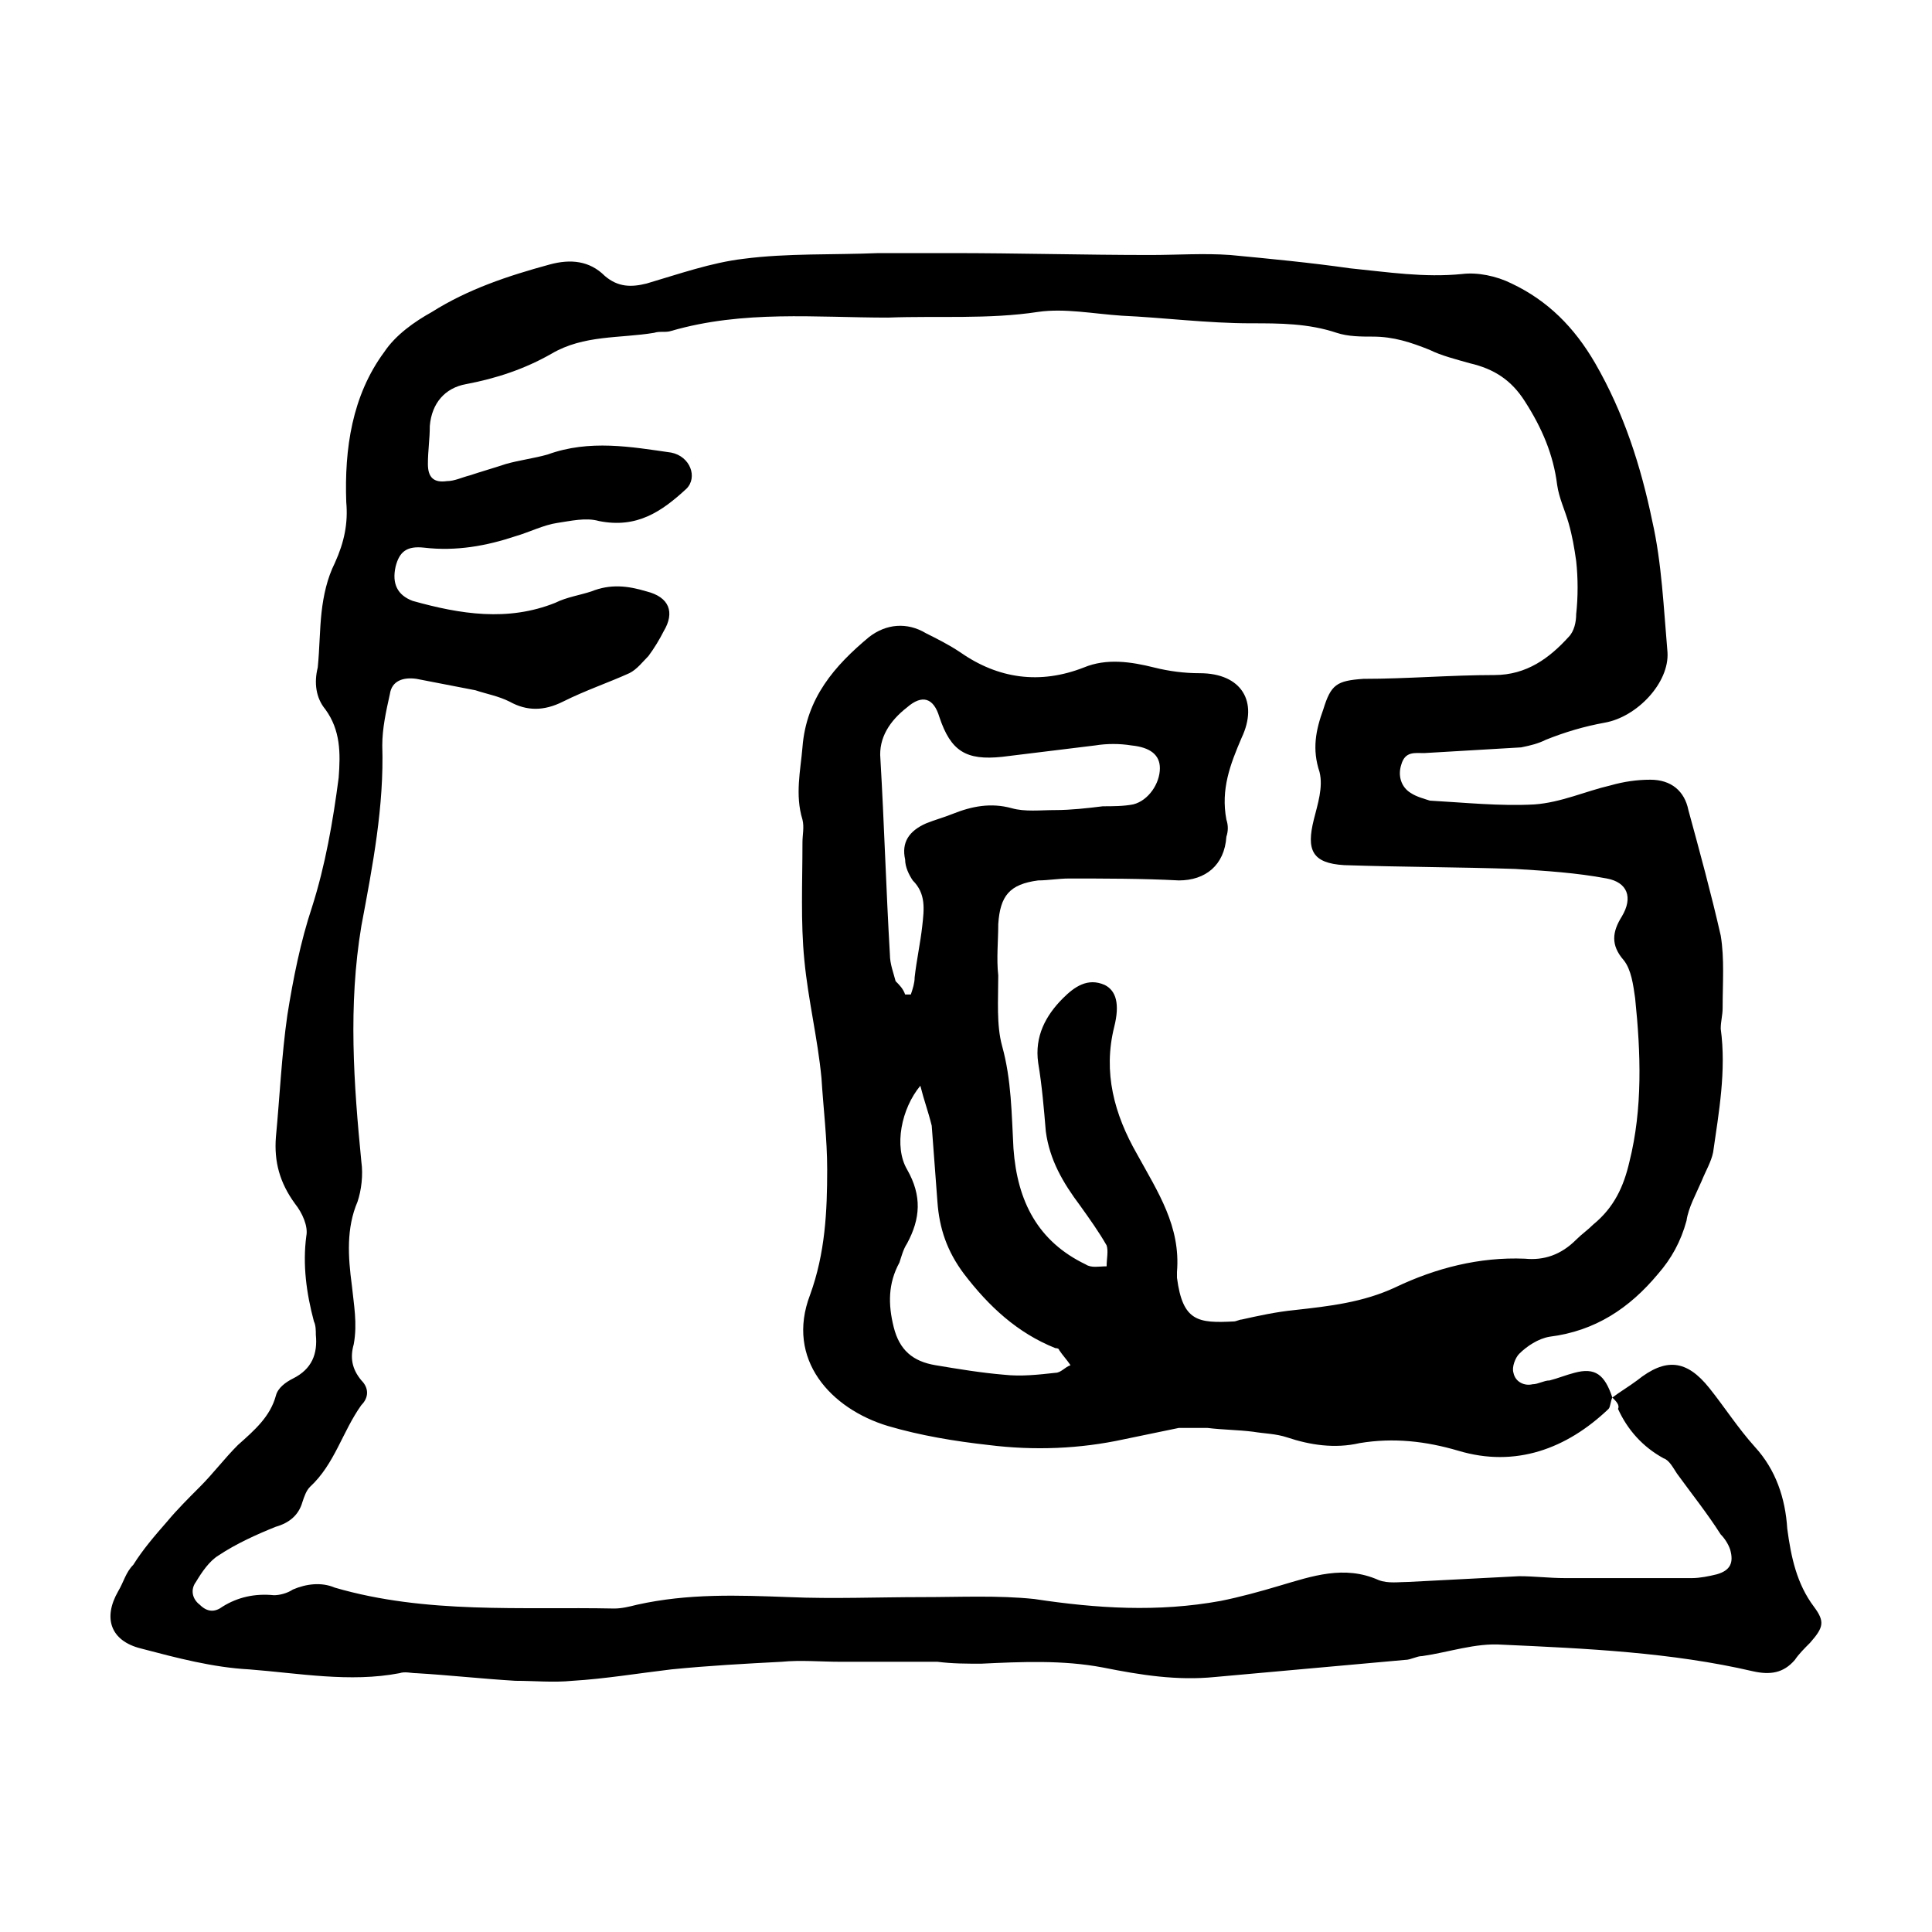
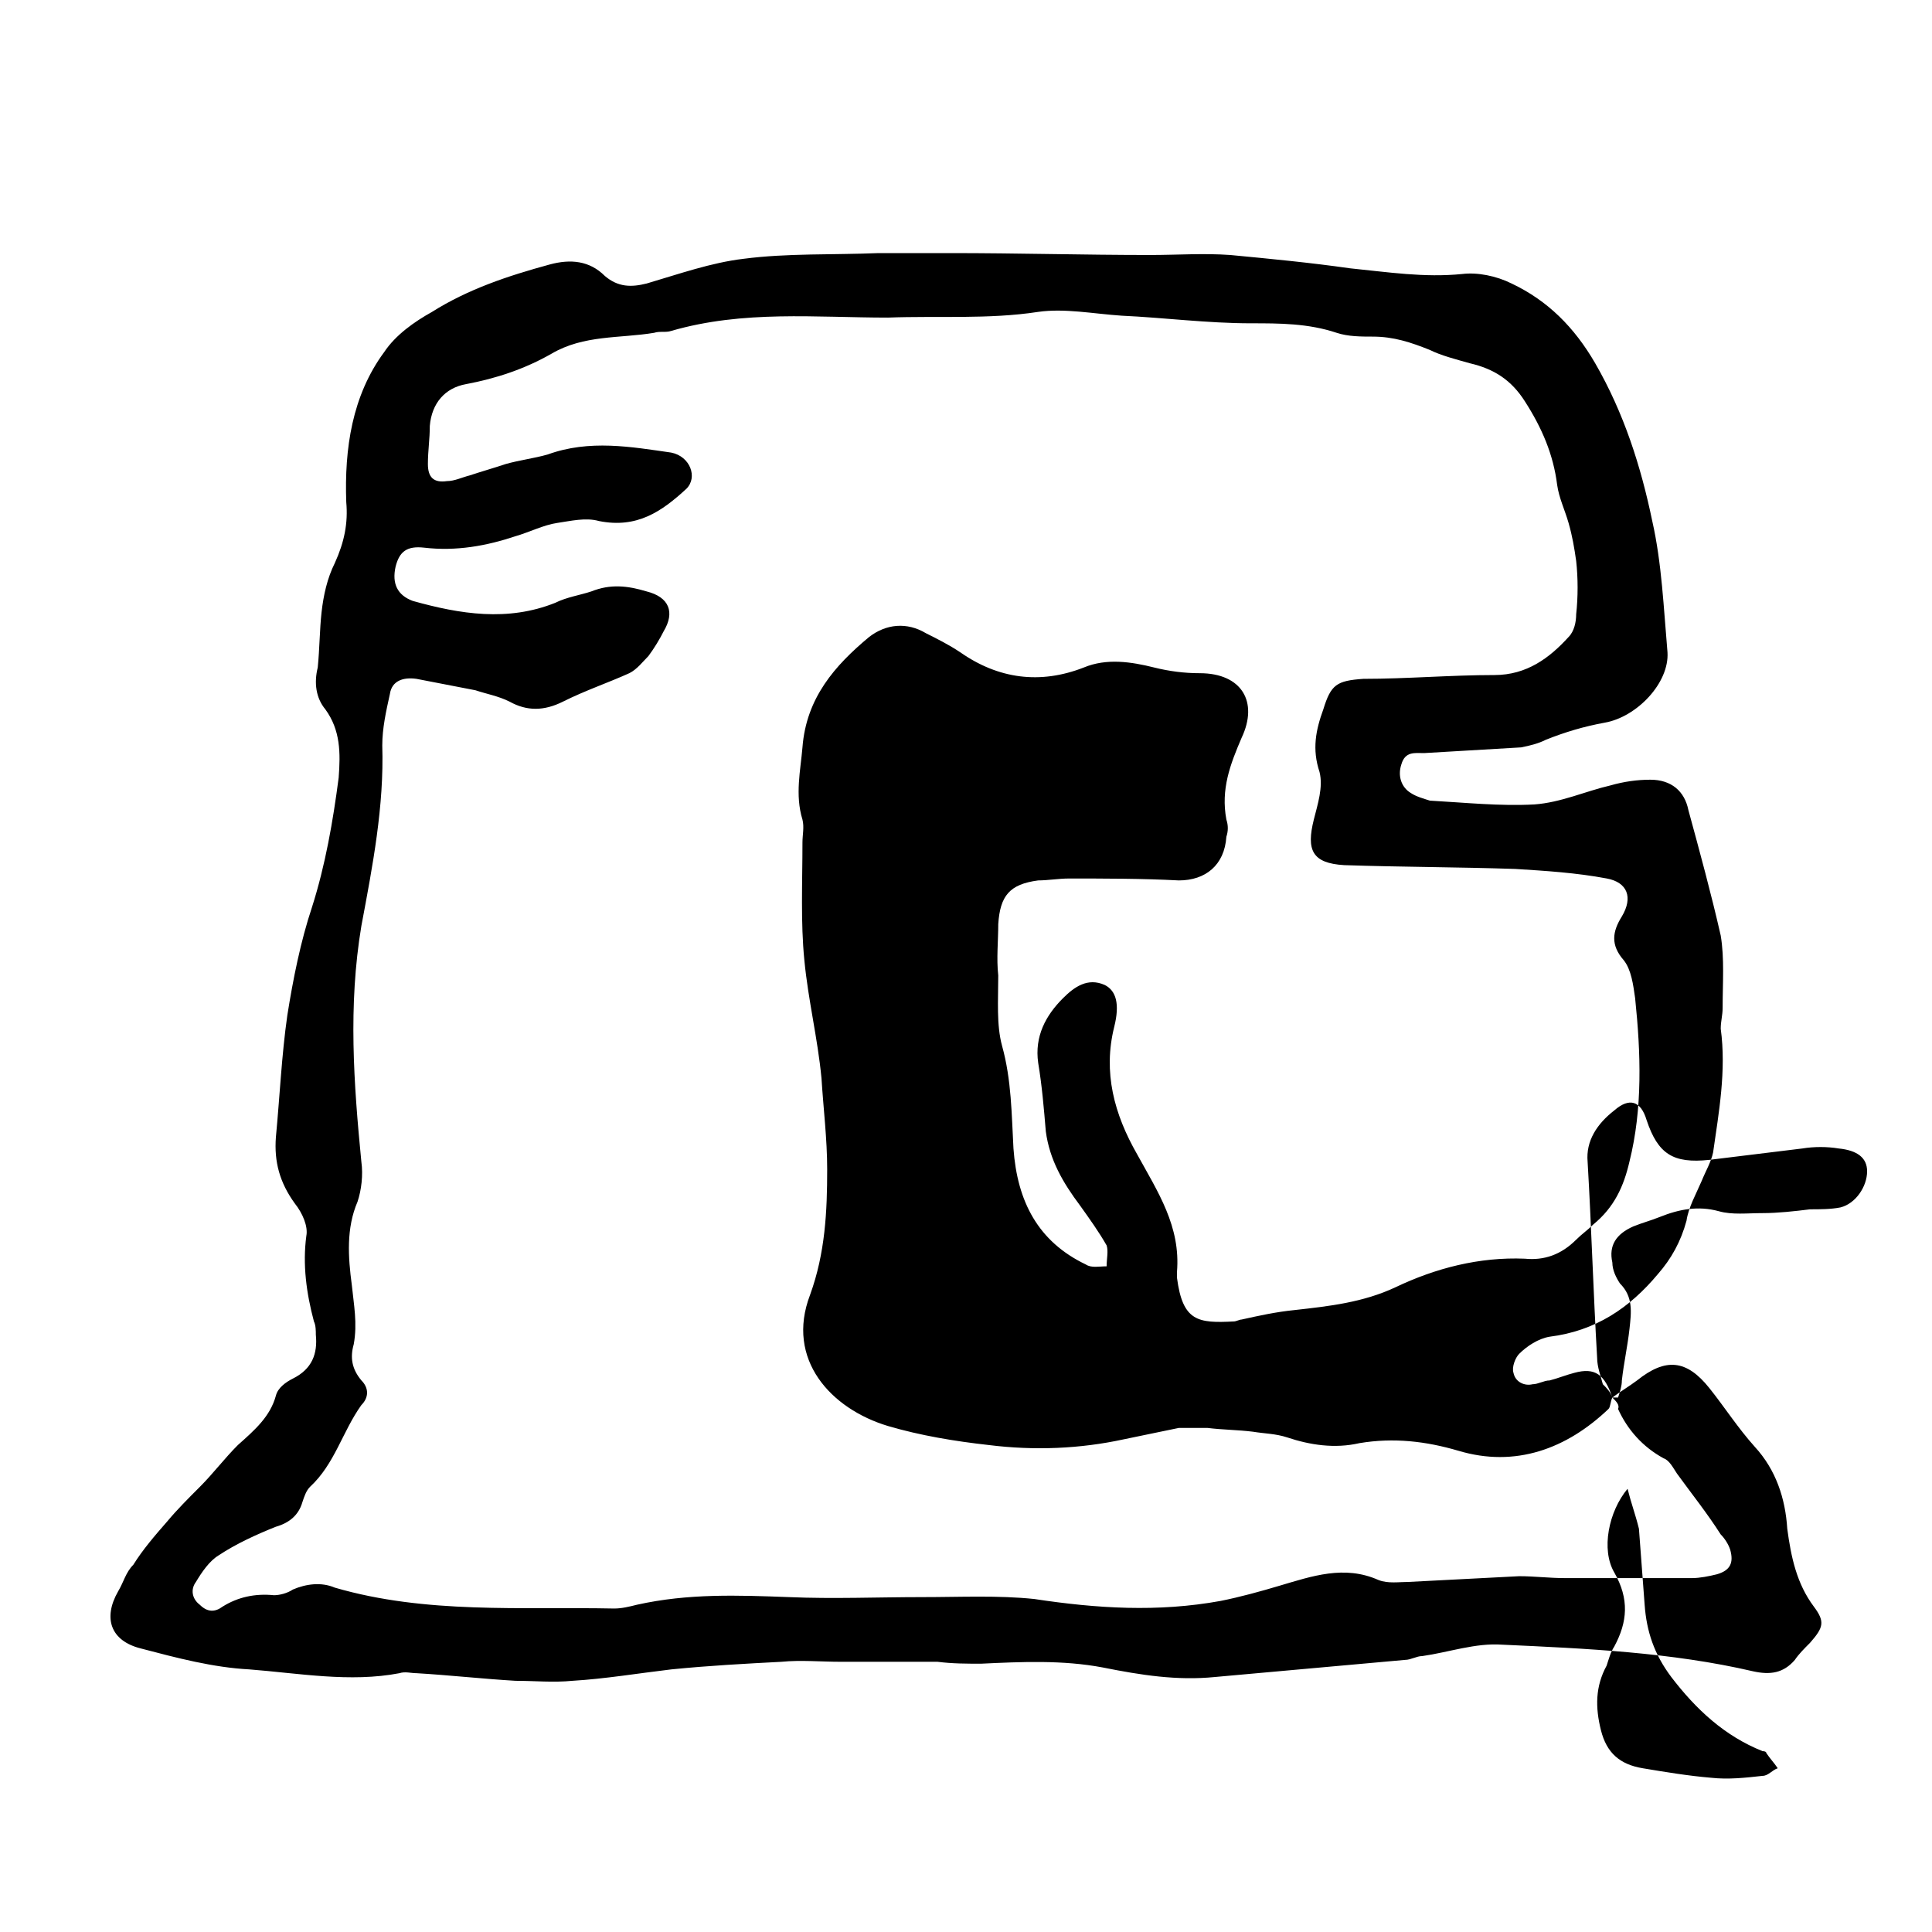
<svg xmlns="http://www.w3.org/2000/svg" fill="#000000" width="800px" height="800px" version="1.1" viewBox="144 144 512 512">
-   <path d="m571.29 514.36c2.016-1.512 4.535-3.023 6.551-4.535 7.559-6.047 13.098-5.543 19.145 2.016 4.031 5.039 7.559 10.578 12.09 15.617 5.543 6.047 8.062 13.602 8.566 21.664 1.008 7.559 2.519 14.609 7.055 20.656 3.023 4.031 2.519 5.543-1.008 9.574-1.512 1.512-3.023 3.023-4.031 4.535-3.023 3.527-6.551 4.031-11.082 3.023-21.664-5.039-44.336-6.047-66.504-7.055-7.055-0.504-14.105 2.016-21.16 3.023-1.512 0-3.023 1.008-4.535 1.008-16.625 1.512-33.754 3.023-50.383 4.535-10.078 1.008-19.648-0.504-29.727-2.519-10.578-2.016-21.664-1.512-32.242-1.008-4.031 0-7.559 0-11.586-0.504h-25.695c-5.039 0-10.578-0.504-15.617 0-9.574 0.504-19.145 1.008-29.223 2.016-8.566 1.008-17.633 2.519-26.199 3.023-5.039 0.504-10.078 0-15.113 0-8.566-0.504-17.633-1.512-26.199-2.016-1.512 0-3.023-0.504-4.535 0-13.098 2.519-26.703 0-39.801-1.008-9.574-0.504-19.145-3.023-28.719-5.543-8.062-2.016-10.078-8.062-6.047-15.113 1.512-2.519 2.016-5.039 4.031-7.055 2.523-4.031 5.547-7.559 9.074-11.59 2.519-3.023 5.543-6.047 8.566-9.07 3.527-3.527 6.551-7.559 10.078-11.082 4.535-4.031 8.566-7.559 10.078-13.098 0.504-2.016 2.519-3.527 4.535-4.535 5.039-2.519 6.551-6.551 6.047-11.586 0-1.008 0-2.519-0.504-3.527-2.016-7.559-3.023-15.113-2.016-22.672 0.504-2.519-1.008-6.047-3.023-8.566-4.031-5.543-5.543-11.082-5.039-17.633 1.008-10.578 1.512-21.664 3.023-32.242 1.512-9.574 3.527-19.648 6.551-28.719 3.527-11.082 5.543-22.672 7.055-34.258 0.504-6.551 0.504-12.594-3.527-18.137-2.519-3.023-3.023-7.055-2.016-11.082 0.504-5.039 0.504-10.078 1.008-14.609 0.504-4.535 1.512-9.07 3.527-13.098 2.519-5.543 3.527-10.578 3.023-16.121-0.504-14.105 1.512-28.215 10.078-39.801 3.023-4.535 8.062-8.062 12.594-10.578 9.574-6.047 20.152-9.574 31.234-12.594 5.543-1.512 10.578-1.008 14.609 3.023 3.527 3.023 7.055 3.023 11.082 2.016 8.566-2.519 17.129-5.543 25.695-6.551 11.586-1.512 23.68-1.008 35.77-1.512h19.145c17.633 0 35.266 0.504 52.898 0.504 7.055 0 14.105-0.504 21.16 0 10.578 1.008 21.16 2.016 31.738 3.527 10.078 1.008 19.648 2.519 29.727 1.512 4.031-0.504 9.07 0.504 13.098 2.519 9.574 4.535 16.625 11.586 22.168 21.16 7.559 13.098 12.09 27.207 15.113 41.816 2.519 11.082 3.023 23.176 4.031 34.762 0.504 8.062-8.062 17.129-16.625 18.641-5.543 1.008-10.578 2.519-15.617 4.535-2.016 1.008-4.031 1.512-6.551 2.016-8.566 0.504-17.129 1.008-25.695 1.512-2.519 0-5.039-0.504-6.047 3.023-1.008 3.023 0 6.047 2.519 7.559 1.512 1.008 3.527 1.512 5.039 2.016 9.07 0.504 18.641 1.512 27.711 1.008 7.055-0.504 13.602-3.527 20.152-5.039 3.527-1.008 7.055-1.512 10.578-1.512 5.543 0 9.07 3.023 10.078 8.062 3.023 11.082 6.047 22.168 8.566 33.25 1.008 6.047 0.504 12.594 0.504 19.145 0 2.016-0.504 3.527-0.504 5.543 1.512 11.082-0.504 22.168-2.016 32.746-0.504 2.519-2.016 5.039-3.023 7.559-1.512 3.527-3.527 7.055-4.031 10.578-1.512 5.543-4.031 10.078-7.559 14.105-7.559 9.07-16.625 15.113-28.719 16.625-3.023 0.504-6.047 2.519-8.062 4.535-1.008 1.008-2.016 3.527-1.512 5.039 0.504 2.519 3.023 3.527 5.039 3.023 1.512 0 3.023-1.008 4.535-1.008 2.016-0.504 4.535-1.512 6.551-2.016 5.539-1.523 8.059 0.492 10.074 6.539-0.504 1.008-0.504 2.519-1.008 3.023-11.082 10.578-24.688 15.617-39.801 11.082-8.566-2.519-17.129-3.527-26.199-2.016-6.551 1.512-13.098 0.504-19.145-1.512-3.023-1.008-6.047-1.008-9.07-1.512-4.031-0.504-8.062-0.504-12.09-1.008h-7.559c-5.039 1.008-9.574 2.016-14.609 3.023-11.586 2.519-23.68 3.023-35.77 1.512-9.07-1.008-18.137-2.519-26.703-5.039-15.113-4.535-27.207-17.633-20.656-34.762 4.031-11.082 4.535-22.168 4.535-33.25 0-8.062-1.008-16.121-1.512-24.184-1.008-10.578-3.527-20.656-4.535-31.234-1.008-10.078-0.504-20.656-0.504-31.234 0-2.016 0.504-4.031 0-6.047-2.016-6.551-0.504-13.098 0-19.145 1.008-13.098 8.566-21.664 17.633-29.223 4.535-3.527 10.078-4.031 15.113-1.008 3.023 1.512 6.047 3.023 9.07 5.039 10.078 7.055 21.16 8.566 32.746 4.031 6.047-2.519 12.594-1.512 18.641 0 4.031 1.008 8.062 1.512 12.09 1.512 11.082 0 15.617 7.559 11.082 17.129-3.023 7.055-5.543 13.602-4.031 21.664 0.504 1.512 0.504 3.023 0 4.535-0.504 7.559-5.543 11.586-12.594 11.586-9.574-0.504-19.648-0.504-29.223-0.504-2.519 0-5.543 0.504-8.062 0.504-7.559 1.008-10.078 4.031-10.578 11.586 0 4.535-0.504 9.07 0 13.602 0 6.551-0.504 13.098 1.008 18.641 2.519 9.07 2.519 18.137 3.023 27.207 1.008 14.105 6.551 24.688 19.145 30.73 1.512 1.008 3.527 0.504 5.543 0.504 0-2.016 0.504-4.031 0-5.543-2.008-3.523-4.527-7.051-7.047-10.578-4.535-6.047-8.062-12.09-9.07-19.648-0.504-6.047-1.008-12.09-2.016-18.137-1.008-7.055 2.016-12.594 6.551-17.129 3.023-3.023 6.551-5.543 11.082-3.527 3.023 1.512 4.031 5.039 2.519 11.082-3.023 12.09 0 23.176 6.047 33.754 5.543 10.078 11.586 19.145 10.578 31.234v1.512c1.512 11.586 5.543 12.09 15.113 11.586 0.504 0 1.512-0.504 2.016-0.504 4.535-1.008 9.07-2.016 14.105-2.519 9.07-1.008 18.137-2.016 26.703-6.047 10.578-5.039 22.168-8.062 34.258-7.559 5.039 0.504 9.574-1.008 13.602-5.039 1.512-1.512 3.023-2.519 4.535-4.031 5.543-4.535 8.062-10.078 9.574-16.625 3.527-14.105 3.023-28.719 1.512-43.328-0.504-3.527-1.008-7.559-3.023-10.078-3.527-4.031-3.023-7.559-0.504-11.586 3.023-5.039 1.512-9.07-4.031-10.078-8.062-1.512-16.121-2.016-24.184-2.519-15.113-0.504-30.23-0.504-45.344-1.008-8.566-0.504-10.078-4.031-8.062-12.09 1.008-4.031 2.519-8.566 1.512-12.594-2.016-6.047-1.008-11.082 1.008-16.625 2.016-6.551 3.527-7.559 10.578-8.062 11.586 0 23.176-1.008 34.762-1.008 8.566 0 14.609-4.535 19.648-10.078 1.512-1.512 2.016-4.031 2.016-6.047 0.504-4.535 0.504-9.574 0-14.105-0.504-3.527-1.008-6.551-2.016-10.078-1.008-3.527-2.519-6.551-3.023-10.078-1.008-8.062-4.031-15.113-8.566-22.168-3.527-5.543-8.062-8.566-14.609-10.078-3.527-1.008-7.559-2.016-10.578-3.527-5.039-2.016-9.574-3.527-15.113-3.527-3.023 0-6.551 0-9.574-1.008-7.559-2.519-15.113-2.519-22.672-2.519-11.586 0-23.176-1.512-34.258-2.016-7.559-0.504-15.113-2.016-22.168-1.008-13.098 2.016-26.703 1.008-39.801 1.512-19.145 0-38.289-2.016-57.434 3.527-1.512 0.504-3.023 0-4.535 0.504-9.07 1.512-18.641 0.504-27.207 5.543-7.055 4.031-14.609 6.551-22.672 8.062-5.543 1.008-9.07 5.039-9.574 11.082 0 3.527-0.504 6.551-0.504 10.078s1.512 5.039 5.039 4.535c2.016 0 4.031-1.008 6.047-1.512 3.023-1.008 6.551-2.016 9.574-3.023 3.527-1.008 7.559-1.512 11.082-2.519 11.082-4.031 22.168-2.016 32.746-0.504 5.039 1.008 7.055 6.551 4.031 9.574-6.551 6.047-13.098 10.578-23.176 8.566-3.527-1.008-7.559 0-11.082 0.504-3.527 0.504-7.559 2.519-11.082 3.527-7.559 2.519-15.617 4.031-24.184 3.023-4.535-0.504-6.551 1.008-7.559 5.039-1.008 4.535 0.504 7.559 4.535 9.07 12.594 3.527 25.191 5.543 37.785 0.504 3.023-1.512 6.551-2.016 9.574-3.023 5.039-2.016 9.574-1.512 14.609 0 6.047 1.512 7.559 5.543 4.535 10.578-1.008 2.016-2.519 4.535-4.031 6.551-1.512 1.512-3.023 3.527-5.039 4.535-5.543 2.519-11.586 4.535-17.633 7.559-5.039 2.519-9.574 2.519-14.105 0-3.023-1.512-6.047-2.016-9.07-3.023-5.039-1.008-10.578-2.016-15.617-3.023-3.527-0.504-6.551 0.504-7.055 4.031-1.008 4.535-2.016 9.07-2.016 13.602 0.504 16.121-2.519 31.738-5.543 47.863-3.527 21.16-2.016 41.816 0 62.473 0.504 3.527 0 7.559-1.008 10.578-3.023 7.055-2.519 14.609-1.512 22.168 0.504 5.039 1.512 10.078 0.504 15.617-1.008 3.527-0.504 6.551 2.016 9.574 2.016 2.016 2.016 4.535 0 6.551-5.039 7.055-7.055 15.617-13.602 21.664-1.008 1.008-1.512 2.519-2.016 4.031-1.008 3.527-3.527 5.543-7.055 6.551-5.039 2.016-10.578 4.535-15.113 7.559-2.519 1.512-4.535 4.535-6.047 7.055-1.512 2.016-1.008 4.535 1.008 6.047 2.016 2.016 4.031 2.016 6.047 0.504 4.031-2.519 8.566-3.527 13.602-3.023 1.512 0 3.527-0.504 5.039-1.512 3.527-1.512 7.559-2.016 11.082-0.504 24.184 7.055 49.375 5.039 74.059 5.543 2.016 0 4.031-0.504 6.047-1.008 13.602-3.023 26.703-2.519 40.305-2.016 11.586 0.504 23.68 0 35.266 0 10.078 0 20.152-0.504 29.727 0.504 16.625 2.519 32.746 3.527 49.375 0.504 5.039-1.008 10.578-2.519 15.617-4.031 8.566-2.519 17.129-5.543 26.199-1.512 2.519 1.008 5.543 0.504 8.062 0.504 9.574-0.504 19.145-1.008 29.223-1.512 4.031 0 8.062 0.504 12.09 0.504h33.754c2.016 0 4.535-0.504 6.551-1.008 3.527-1.008 4.535-3.023 3.527-6.551-0.504-1.512-1.512-3.023-2.519-4.031-3.527-5.543-7.559-10.578-11.586-16.121-1.008-1.512-2.016-3.527-3.527-4.031-5.543-3.023-9.574-7.559-12.09-13.098 0.512-1-0.496-2.008-1.504-3.016zm-187.42-106.81h1.512c0.504-1.512 1.008-3.023 1.008-4.535 0.504-4.535 1.512-9.07 2.016-13.602 0.504-4.535 1.008-8.566-2.519-12.09-1.008-1.512-2.016-3.527-2.016-5.543-1.008-4.535 1.008-7.559 5.543-9.574 2.519-1.008 4.535-1.512 7.055-2.519 5.039-2.016 10.078-3.023 15.617-1.512 3.527 1.008 7.559 0.504 11.586 0.504 4.031 0 8.566-0.504 12.594-1.008 2.519 0 5.543 0 8.062-0.504 4.031-1.008 7.055-5.543 7.055-9.574 0-3.527-2.519-5.543-7.559-6.047-3.023-0.504-6.551-0.504-9.574 0-8.062 1.008-16.625 2.016-24.688 3.023-9.574 1.008-13.602-1.512-16.625-10.578-1.512-5.039-4.535-6.047-8.566-2.519-4.535 3.527-7.559 8.062-7.055 13.602 1.008 17.129 1.512 34.762 2.519 51.891 0 2.519 1.008 5.039 1.512 7.055 1.012 1.012 2.019 2.019 2.523 3.531zm4.031 24.184c-5.039 6.047-7.055 16.121-3.527 22.168 4.031 7.055 3.527 13.098 0 19.648-1.008 1.512-1.512 3.527-2.016 5.039-3.023 5.543-3.023 11.082-1.512 17.129 1.512 6.047 5.039 9.07 11.082 10.078 6.047 1.008 12.09 2.016 18.137 2.519 4.535 0.504 9.07 0 13.602-0.504 1.512 0 2.519-1.512 4.031-2.016-1.008-1.512-2.016-2.519-3.023-4.031 0-0.504-1.008-0.504-1.008-0.504-10.078-4.031-17.633-11.082-24.184-19.648-4.535-6.047-6.551-12.09-7.055-19.145-0.504-6.551-1.008-13.602-1.512-20.152-1-4.031-2.008-6.551-3.016-10.582z" />
+   <path d="m571.29 514.36c2.016-1.512 4.535-3.023 6.551-4.535 7.559-6.047 13.098-5.543 19.145 2.016 4.031 5.039 7.559 10.578 12.09 15.617 5.543 6.047 8.062 13.602 8.566 21.664 1.008 7.559 2.519 14.609 7.055 20.656 3.023 4.031 2.519 5.543-1.008 9.574-1.512 1.512-3.023 3.023-4.031 4.535-3.023 3.527-6.551 4.031-11.082 3.023-21.664-5.039-44.336-6.047-66.504-7.055-7.055-0.504-14.105 2.016-21.16 3.023-1.512 0-3.023 1.008-4.535 1.008-16.625 1.512-33.754 3.023-50.383 4.535-10.078 1.008-19.648-0.504-29.727-2.519-10.578-2.016-21.664-1.512-32.242-1.008-4.031 0-7.559 0-11.586-0.504h-25.695c-5.039 0-10.578-0.504-15.617 0-9.574 0.504-19.145 1.008-29.223 2.016-8.566 1.008-17.633 2.519-26.199 3.023-5.039 0.504-10.078 0-15.113 0-8.566-0.504-17.633-1.512-26.199-2.016-1.512 0-3.023-0.504-4.535 0-13.098 2.519-26.703 0-39.801-1.008-9.574-0.504-19.145-3.023-28.719-5.543-8.062-2.016-10.078-8.062-6.047-15.113 1.512-2.519 2.016-5.039 4.031-7.055 2.523-4.031 5.547-7.559 9.074-11.59 2.519-3.023 5.543-6.047 8.566-9.07 3.527-3.527 6.551-7.559 10.078-11.082 4.535-4.031 8.566-7.559 10.078-13.098 0.504-2.016 2.519-3.527 4.535-4.535 5.039-2.519 6.551-6.551 6.047-11.586 0-1.008 0-2.519-0.504-3.527-2.016-7.559-3.023-15.113-2.016-22.672 0.504-2.519-1.008-6.047-3.023-8.566-4.031-5.543-5.543-11.082-5.039-17.633 1.008-10.578 1.512-21.664 3.023-32.242 1.512-9.574 3.527-19.648 6.551-28.719 3.527-11.082 5.543-22.672 7.055-34.258 0.504-6.551 0.504-12.594-3.527-18.137-2.519-3.023-3.023-7.055-2.016-11.082 0.504-5.039 0.504-10.078 1.008-14.609 0.504-4.535 1.512-9.07 3.527-13.098 2.519-5.543 3.527-10.578 3.023-16.121-0.504-14.105 1.512-28.215 10.078-39.801 3.023-4.535 8.062-8.062 12.594-10.578 9.574-6.047 20.152-9.574 31.234-12.594 5.543-1.512 10.578-1.008 14.609 3.023 3.527 3.023 7.055 3.023 11.082 2.016 8.566-2.519 17.129-5.543 25.695-6.551 11.586-1.512 23.68-1.008 35.77-1.512h19.145c17.633 0 35.266 0.504 52.898 0.504 7.055 0 14.105-0.504 21.16 0 10.578 1.008 21.16 2.016 31.738 3.527 10.078 1.008 19.648 2.519 29.727 1.512 4.031-0.504 9.07 0.504 13.098 2.519 9.574 4.535 16.625 11.586 22.168 21.16 7.559 13.098 12.09 27.207 15.113 41.816 2.519 11.082 3.023 23.176 4.031 34.762 0.504 8.062-8.062 17.129-16.625 18.641-5.543 1.008-10.578 2.519-15.617 4.535-2.016 1.008-4.031 1.512-6.551 2.016-8.566 0.504-17.129 1.008-25.695 1.512-2.519 0-5.039-0.504-6.047 3.023-1.008 3.023 0 6.047 2.519 7.559 1.512 1.008 3.527 1.512 5.039 2.016 9.07 0.504 18.641 1.512 27.711 1.008 7.055-0.504 13.602-3.527 20.152-5.039 3.527-1.008 7.055-1.512 10.578-1.512 5.543 0 9.07 3.023 10.078 8.062 3.023 11.082 6.047 22.168 8.566 33.25 1.008 6.047 0.504 12.594 0.504 19.145 0 2.016-0.504 3.527-0.504 5.543 1.512 11.082-0.504 22.168-2.016 32.746-0.504 2.519-2.016 5.039-3.023 7.559-1.512 3.527-3.527 7.055-4.031 10.578-1.512 5.543-4.031 10.078-7.559 14.105-7.559 9.07-16.625 15.113-28.719 16.625-3.023 0.504-6.047 2.519-8.062 4.535-1.008 1.008-2.016 3.527-1.512 5.039 0.504 2.519 3.023 3.527 5.039 3.023 1.512 0 3.023-1.008 4.535-1.008 2.016-0.504 4.535-1.512 6.551-2.016 5.539-1.523 8.059 0.492 10.074 6.539-0.504 1.008-0.504 2.519-1.008 3.023-11.082 10.578-24.688 15.617-39.801 11.082-8.566-2.519-17.129-3.527-26.199-2.016-6.551 1.512-13.098 0.504-19.145-1.512-3.023-1.008-6.047-1.008-9.07-1.512-4.031-0.504-8.062-0.504-12.09-1.008h-7.559c-5.039 1.008-9.574 2.016-14.609 3.023-11.586 2.519-23.68 3.023-35.77 1.512-9.07-1.008-18.137-2.519-26.703-5.039-15.113-4.535-27.207-17.633-20.656-34.762 4.031-11.082 4.535-22.168 4.535-33.25 0-8.062-1.008-16.121-1.512-24.184-1.008-10.578-3.527-20.656-4.535-31.234-1.008-10.078-0.504-20.656-0.504-31.234 0-2.016 0.504-4.031 0-6.047-2.016-6.551-0.504-13.098 0-19.145 1.008-13.098 8.566-21.664 17.633-29.223 4.535-3.527 10.078-4.031 15.113-1.008 3.023 1.512 6.047 3.023 9.07 5.039 10.078 7.055 21.16 8.566 32.746 4.031 6.047-2.519 12.594-1.512 18.641 0 4.031 1.008 8.062 1.512 12.09 1.512 11.082 0 15.617 7.559 11.082 17.129-3.023 7.055-5.543 13.602-4.031 21.664 0.504 1.512 0.504 3.023 0 4.535-0.504 7.559-5.543 11.586-12.594 11.586-9.574-0.504-19.648-0.504-29.223-0.504-2.519 0-5.543 0.504-8.062 0.504-7.559 1.008-10.078 4.031-10.578 11.586 0 4.535-0.504 9.07 0 13.602 0 6.551-0.504 13.098 1.008 18.641 2.519 9.07 2.519 18.137 3.023 27.207 1.008 14.105 6.551 24.688 19.145 30.73 1.512 1.008 3.527 0.504 5.543 0.504 0-2.016 0.504-4.031 0-5.543-2.008-3.523-4.527-7.051-7.047-10.578-4.535-6.047-8.062-12.09-9.07-19.648-0.504-6.047-1.008-12.09-2.016-18.137-1.008-7.055 2.016-12.594 6.551-17.129 3.023-3.023 6.551-5.543 11.082-3.527 3.023 1.512 4.031 5.039 2.519 11.082-3.023 12.09 0 23.176 6.047 33.754 5.543 10.078 11.586 19.145 10.578 31.234v1.512c1.512 11.586 5.543 12.09 15.113 11.586 0.504 0 1.512-0.504 2.016-0.504 4.535-1.008 9.07-2.016 14.105-2.519 9.07-1.008 18.137-2.016 26.703-6.047 10.578-5.039 22.168-8.062 34.258-7.559 5.039 0.504 9.574-1.008 13.602-5.039 1.512-1.512 3.023-2.519 4.535-4.031 5.543-4.535 8.062-10.078 9.574-16.625 3.527-14.105 3.023-28.719 1.512-43.328-0.504-3.527-1.008-7.559-3.023-10.078-3.527-4.031-3.023-7.559-0.504-11.586 3.023-5.039 1.512-9.07-4.031-10.078-8.062-1.512-16.121-2.016-24.184-2.519-15.113-0.504-30.23-0.504-45.344-1.008-8.566-0.504-10.078-4.031-8.062-12.09 1.008-4.031 2.519-8.566 1.512-12.594-2.016-6.047-1.008-11.082 1.008-16.625 2.016-6.551 3.527-7.559 10.578-8.062 11.586 0 23.176-1.008 34.762-1.008 8.566 0 14.609-4.535 19.648-10.078 1.512-1.512 2.016-4.031 2.016-6.047 0.504-4.535 0.504-9.574 0-14.105-0.504-3.527-1.008-6.551-2.016-10.078-1.008-3.527-2.519-6.551-3.023-10.078-1.008-8.062-4.031-15.113-8.566-22.168-3.527-5.543-8.062-8.566-14.609-10.078-3.527-1.008-7.559-2.016-10.578-3.527-5.039-2.016-9.574-3.527-15.113-3.527-3.023 0-6.551 0-9.574-1.008-7.559-2.519-15.113-2.519-22.672-2.519-11.586 0-23.176-1.512-34.258-2.016-7.559-0.504-15.113-2.016-22.168-1.008-13.098 2.016-26.703 1.008-39.801 1.512-19.145 0-38.289-2.016-57.434 3.527-1.512 0.504-3.023 0-4.535 0.504-9.07 1.512-18.641 0.504-27.207 5.543-7.055 4.031-14.609 6.551-22.672 8.062-5.543 1.008-9.07 5.039-9.574 11.082 0 3.527-0.504 6.551-0.504 10.078s1.512 5.039 5.039 4.535c2.016 0 4.031-1.008 6.047-1.512 3.023-1.008 6.551-2.016 9.574-3.023 3.527-1.008 7.559-1.512 11.082-2.519 11.082-4.031 22.168-2.016 32.746-0.504 5.039 1.008 7.055 6.551 4.031 9.574-6.551 6.047-13.098 10.578-23.176 8.566-3.527-1.008-7.559 0-11.082 0.504-3.527 0.504-7.559 2.519-11.082 3.527-7.559 2.519-15.617 4.031-24.184 3.023-4.535-0.504-6.551 1.008-7.559 5.039-1.008 4.535 0.504 7.559 4.535 9.07 12.594 3.527 25.191 5.543 37.785 0.504 3.023-1.512 6.551-2.016 9.574-3.023 5.039-2.016 9.574-1.512 14.609 0 6.047 1.512 7.559 5.543 4.535 10.578-1.008 2.016-2.519 4.535-4.031 6.551-1.512 1.512-3.023 3.527-5.039 4.535-5.543 2.519-11.586 4.535-17.633 7.559-5.039 2.519-9.574 2.519-14.105 0-3.023-1.512-6.047-2.016-9.07-3.023-5.039-1.008-10.578-2.016-15.617-3.023-3.527-0.504-6.551 0.504-7.055 4.031-1.008 4.535-2.016 9.07-2.016 13.602 0.504 16.121-2.519 31.738-5.543 47.863-3.527 21.16-2.016 41.816 0 62.473 0.504 3.527 0 7.559-1.008 10.578-3.023 7.055-2.519 14.609-1.512 22.168 0.504 5.039 1.512 10.078 0.504 15.617-1.008 3.527-0.504 6.551 2.016 9.574 2.016 2.016 2.016 4.535 0 6.551-5.039 7.055-7.055 15.617-13.602 21.664-1.008 1.008-1.512 2.519-2.016 4.031-1.008 3.527-3.527 5.543-7.055 6.551-5.039 2.016-10.578 4.535-15.113 7.559-2.519 1.512-4.535 4.535-6.047 7.055-1.512 2.016-1.008 4.535 1.008 6.047 2.016 2.016 4.031 2.016 6.047 0.504 4.031-2.519 8.566-3.527 13.602-3.023 1.512 0 3.527-0.504 5.039-1.512 3.527-1.512 7.559-2.016 11.082-0.504 24.184 7.055 49.375 5.039 74.059 5.543 2.016 0 4.031-0.504 6.047-1.008 13.602-3.023 26.703-2.519 40.305-2.016 11.586 0.504 23.68 0 35.266 0 10.078 0 20.152-0.504 29.727 0.504 16.625 2.519 32.746 3.527 49.375 0.504 5.039-1.008 10.578-2.519 15.617-4.031 8.566-2.519 17.129-5.543 26.199-1.512 2.519 1.008 5.543 0.504 8.062 0.504 9.574-0.504 19.145-1.008 29.223-1.512 4.031 0 8.062 0.504 12.09 0.504h33.754c2.016 0 4.535-0.504 6.551-1.008 3.527-1.008 4.535-3.023 3.527-6.551-0.504-1.512-1.512-3.023-2.519-4.031-3.527-5.543-7.559-10.578-11.586-16.121-1.008-1.512-2.016-3.527-3.527-4.031-5.543-3.023-9.574-7.559-12.09-13.098 0.512-1-0.496-2.008-1.504-3.016zh1.512c0.504-1.512 1.008-3.023 1.008-4.535 0.504-4.535 1.512-9.07 2.016-13.602 0.504-4.535 1.008-8.566-2.519-12.09-1.008-1.512-2.016-3.527-2.016-5.543-1.008-4.535 1.008-7.559 5.543-9.574 2.519-1.008 4.535-1.512 7.055-2.519 5.039-2.016 10.078-3.023 15.617-1.512 3.527 1.008 7.559 0.504 11.586 0.504 4.031 0 8.566-0.504 12.594-1.008 2.519 0 5.543 0 8.062-0.504 4.031-1.008 7.055-5.543 7.055-9.574 0-3.527-2.519-5.543-7.559-6.047-3.023-0.504-6.551-0.504-9.574 0-8.062 1.008-16.625 2.016-24.688 3.023-9.574 1.008-13.602-1.512-16.625-10.578-1.512-5.039-4.535-6.047-8.566-2.519-4.535 3.527-7.559 8.062-7.055 13.602 1.008 17.129 1.512 34.762 2.519 51.891 0 2.519 1.008 5.039 1.512 7.055 1.012 1.012 2.019 2.019 2.523 3.531zm4.031 24.184c-5.039 6.047-7.055 16.121-3.527 22.168 4.031 7.055 3.527 13.098 0 19.648-1.008 1.512-1.512 3.527-2.016 5.039-3.023 5.543-3.023 11.082-1.512 17.129 1.512 6.047 5.039 9.07 11.082 10.078 6.047 1.008 12.09 2.016 18.137 2.519 4.535 0.504 9.07 0 13.602-0.504 1.512 0 2.519-1.512 4.031-2.016-1.008-1.512-2.016-2.519-3.023-4.031 0-0.504-1.008-0.504-1.008-0.504-10.078-4.031-17.633-11.082-24.184-19.648-4.535-6.047-6.551-12.09-7.055-19.145-0.504-6.551-1.008-13.602-1.512-20.152-1-4.031-2.008-6.551-3.016-10.582z" />
</svg>